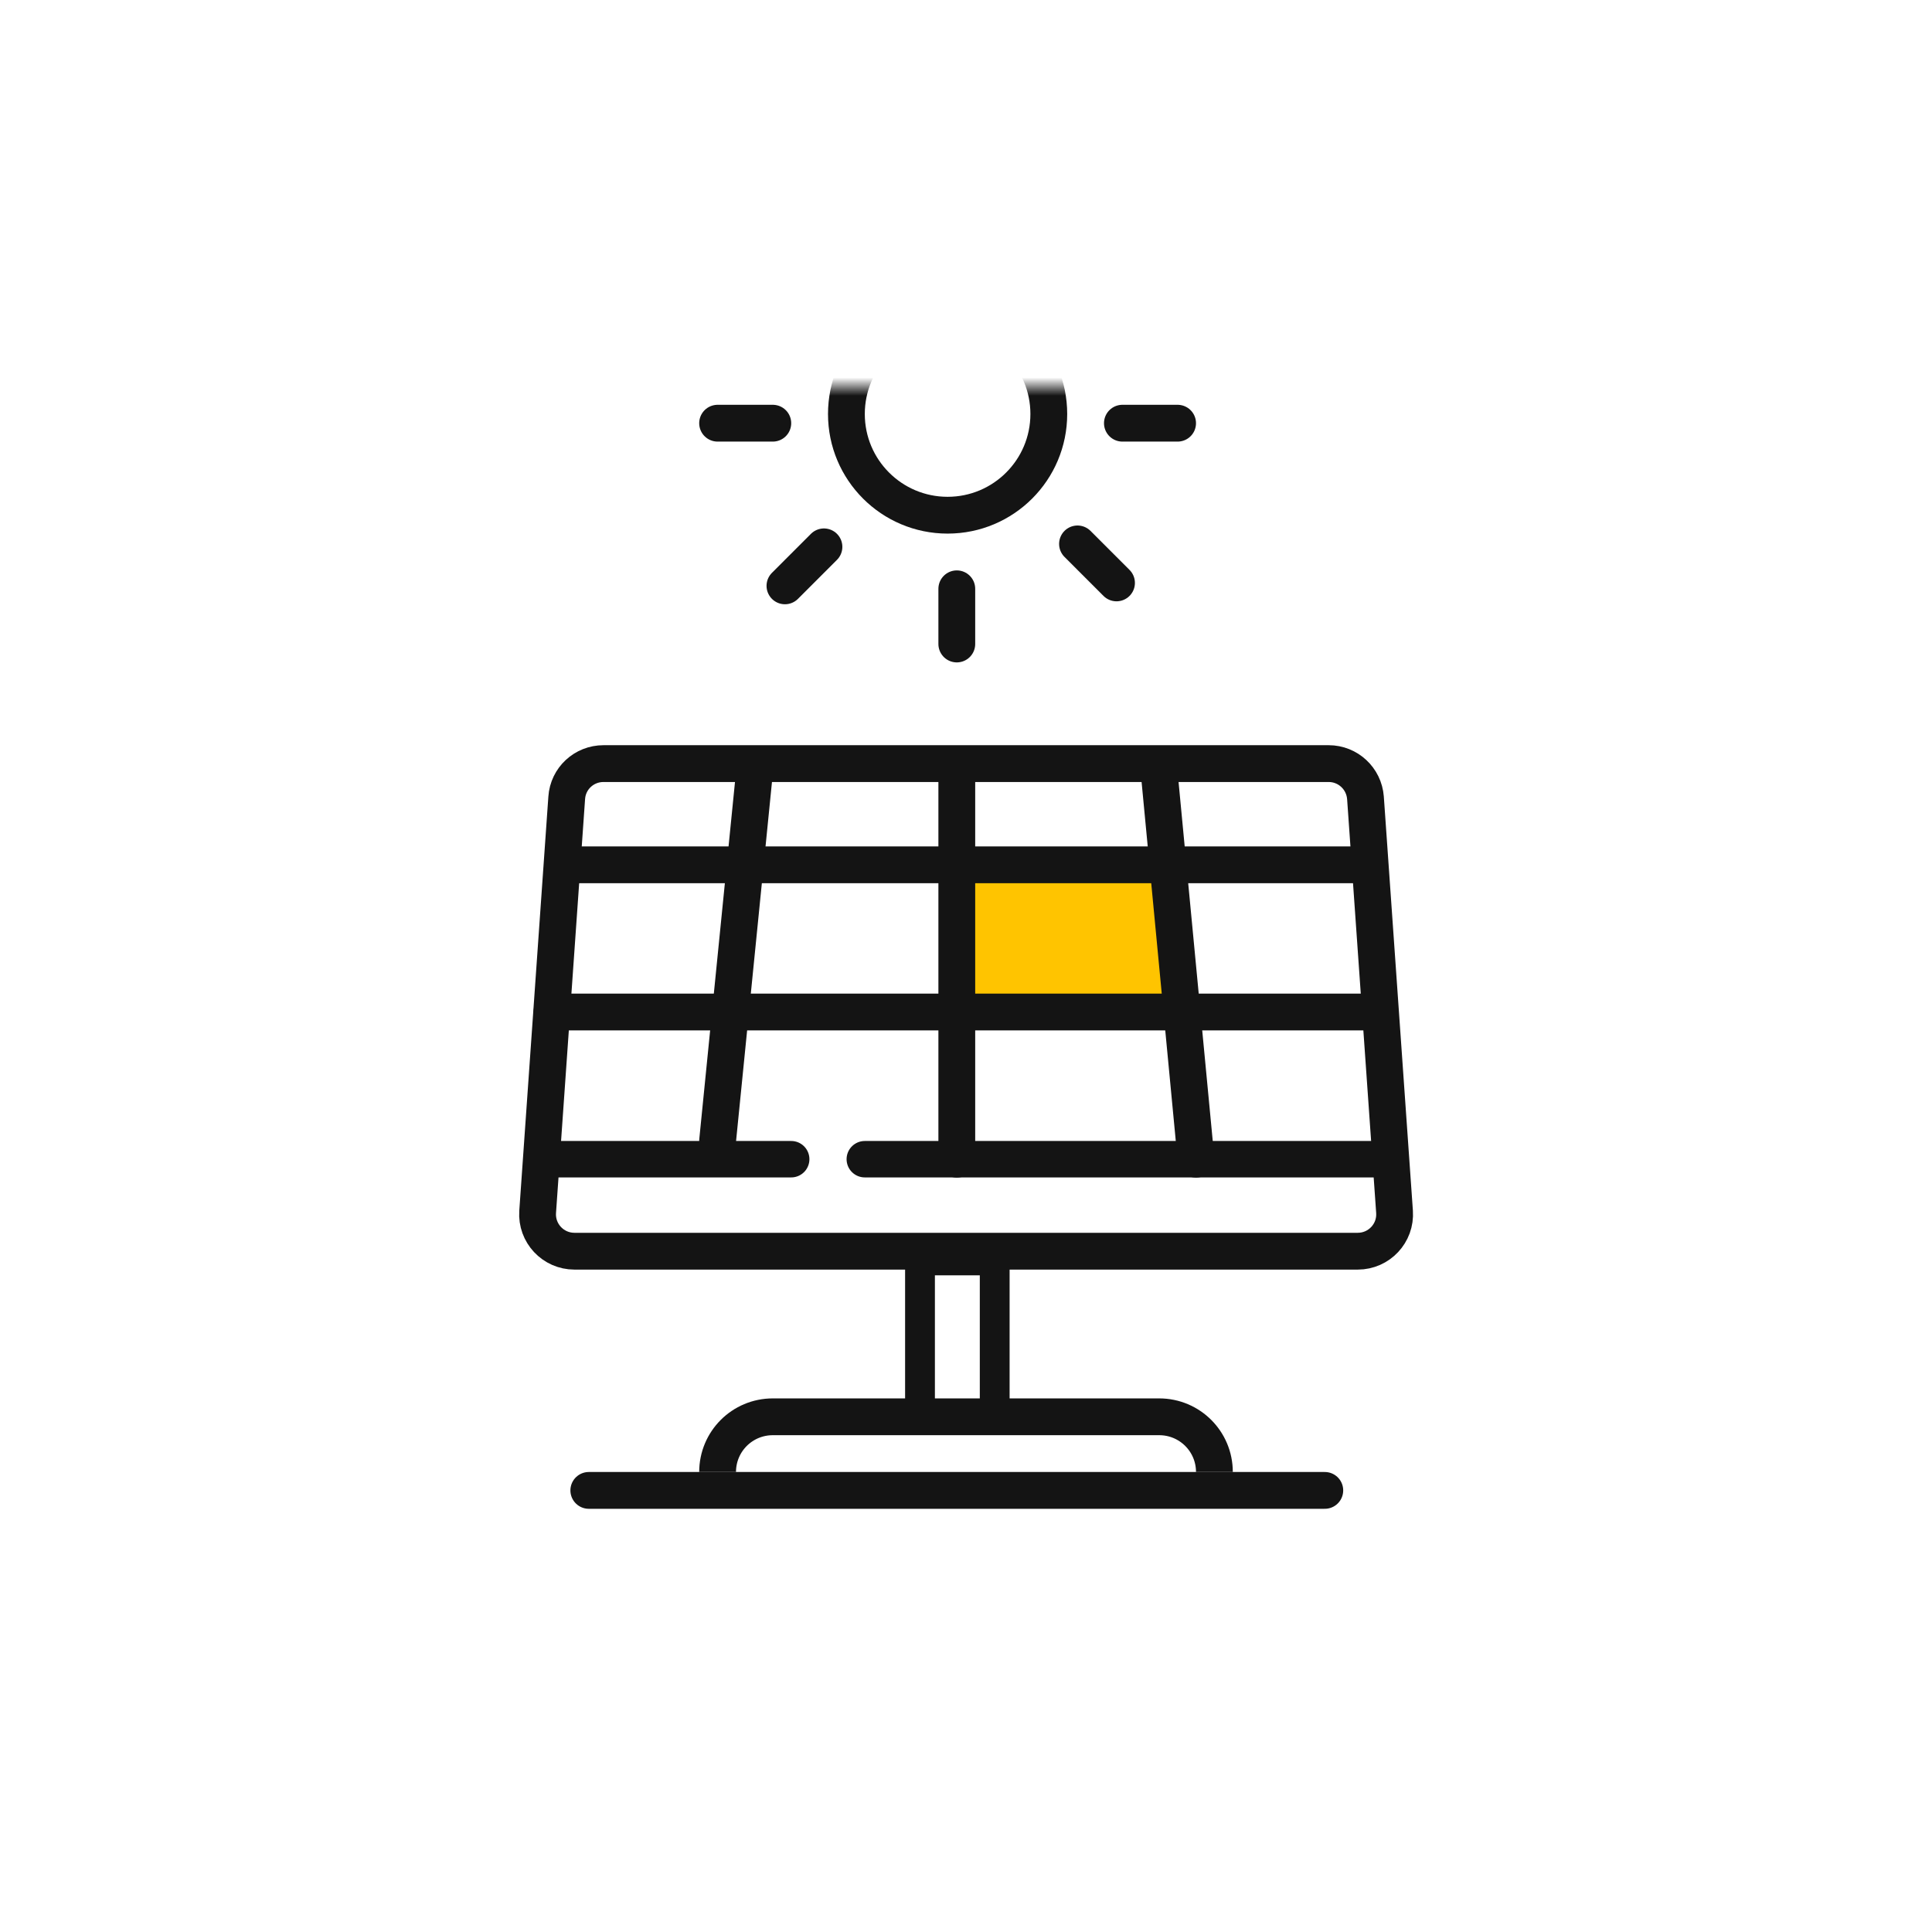
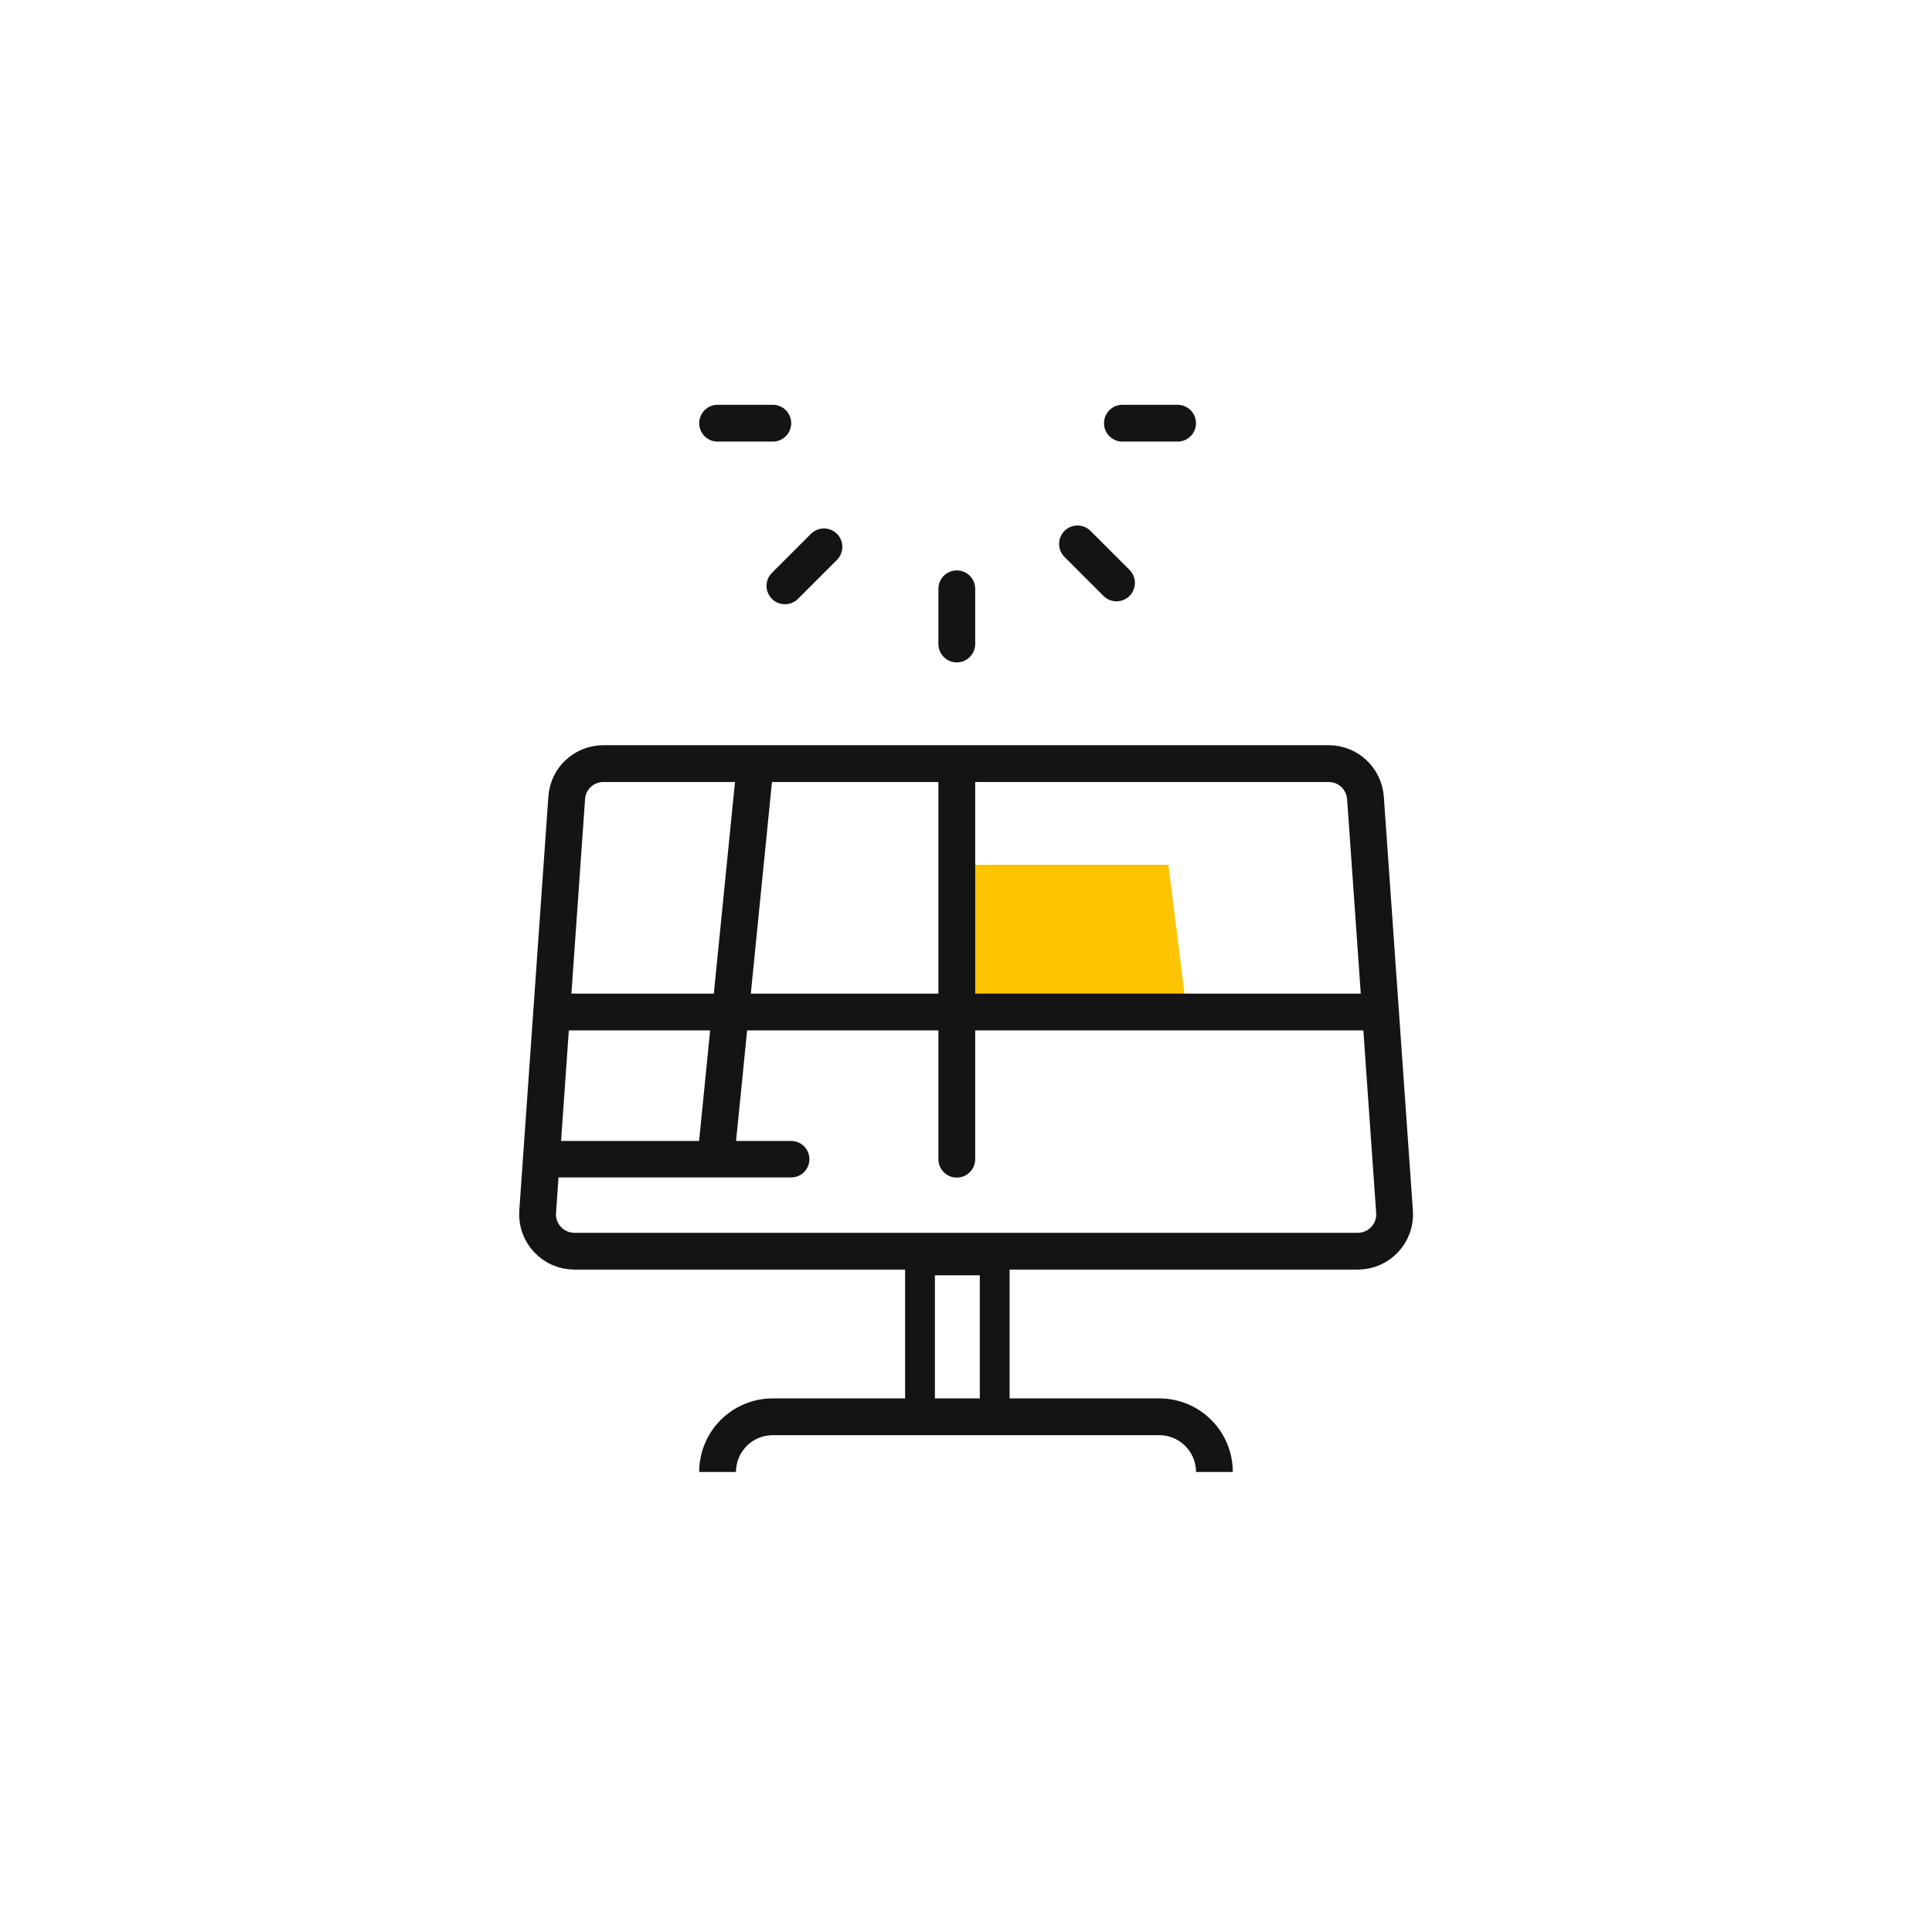
<svg xmlns="http://www.w3.org/2000/svg" width="105" height="105" viewBox="0 0 105 105" fill="none">
  <mask id="mask0_1319_62" style="mask-type:luminance" maskUnits="userSpaceOnUse" x="21" y="21" width="62" height="62">
    <path d="M83 21H21V83H83V21Z" fill="white" />
  </mask>
  <g mask="url(#mask0_1319_62)">
-     <path d="M32 81H72" stroke="#141414" stroke-width="2" stroke-linecap="round" stroke-linejoin="round" />
    <path d="M66 80C66 78.34 64.66 77 63 77H42C40.34 77 39 78.34 39 80" stroke="#141414" stroke-width="2" stroke-linejoin="round" />
    <path d="M54.06 77V68.5H50V77" stroke="#141414" stroke-width="1.62" stroke-linejoin="round" />
    <path d="M63.5 47H51.5L52.5 55H64.5L63.5 47Z" fill="#FFC400" />
    <path d="M32.8 41.5H72.21C73.26 41.5 74.13 42.31 74.21 43.36L75.79 65.86C75.87 67.02 74.95 68 73.79 68H31.22C30.06 68 29.14 67.02 29.22 65.86L30.8 43.36C30.87 42.31 31.74 41.5 32.8 41.5Z" stroke="#141414" stroke-width="2" stroke-linejoin="round" />
    <path d="M30 63H43" stroke="#141414" stroke-width="1.98" stroke-linecap="round" stroke-linejoin="round" />
-     <path d="M75 63H47" stroke="#141414" stroke-width="1.98" stroke-linecap="round" stroke-linejoin="round" />
-     <path d="M63 42L65 63" stroke="#141414" stroke-width="2" stroke-linecap="round" stroke-linejoin="round" />
    <path d="M39 62L41 42" stroke="#141414" stroke-width="2" stroke-linecap="round" stroke-linejoin="round" />
    <path d="M52 42V63" stroke="#141414" stroke-width="2" stroke-linecap="round" stroke-linejoin="round" />
-     <path d="M31 47H74" stroke="#141414" stroke-width="2" stroke-linecap="round" stroke-linejoin="round" />
    <path d="M30 55H74.5" stroke="#141414" stroke-width="2" stroke-linecap="round" stroke-linejoin="round" />
-     <path d="M51.5 28C54.538 28 57 25.538 57 22.5C57 19.462 54.538 17 51.5 17C48.462 17 46 19.462 46 22.5C46 25.538 48.462 28 51.5 28Z" stroke="#141414" stroke-width="2" />
    <path d="M52 32V35" stroke="#141414" stroke-width="2" stroke-linecap="round" stroke-linejoin="round" />
    <path d="M61 23H64" stroke="#141414" stroke-width="2" stroke-linecap="round" stroke-linejoin="round" />
    <path d="M39 23H42" stroke="#141414" stroke-width="2" stroke-linecap="round" stroke-linejoin="round" />
    <path d="M42.66 31.84L44.78 29.72" stroke="#141414" stroke-width="2" stroke-linecap="round" stroke-linejoin="round" />
    <path d="M58.56 29.56L60.68 31.68" stroke="#141414" stroke-width="2" stroke-linecap="round" stroke-linejoin="round" />
  </g>
</svg>